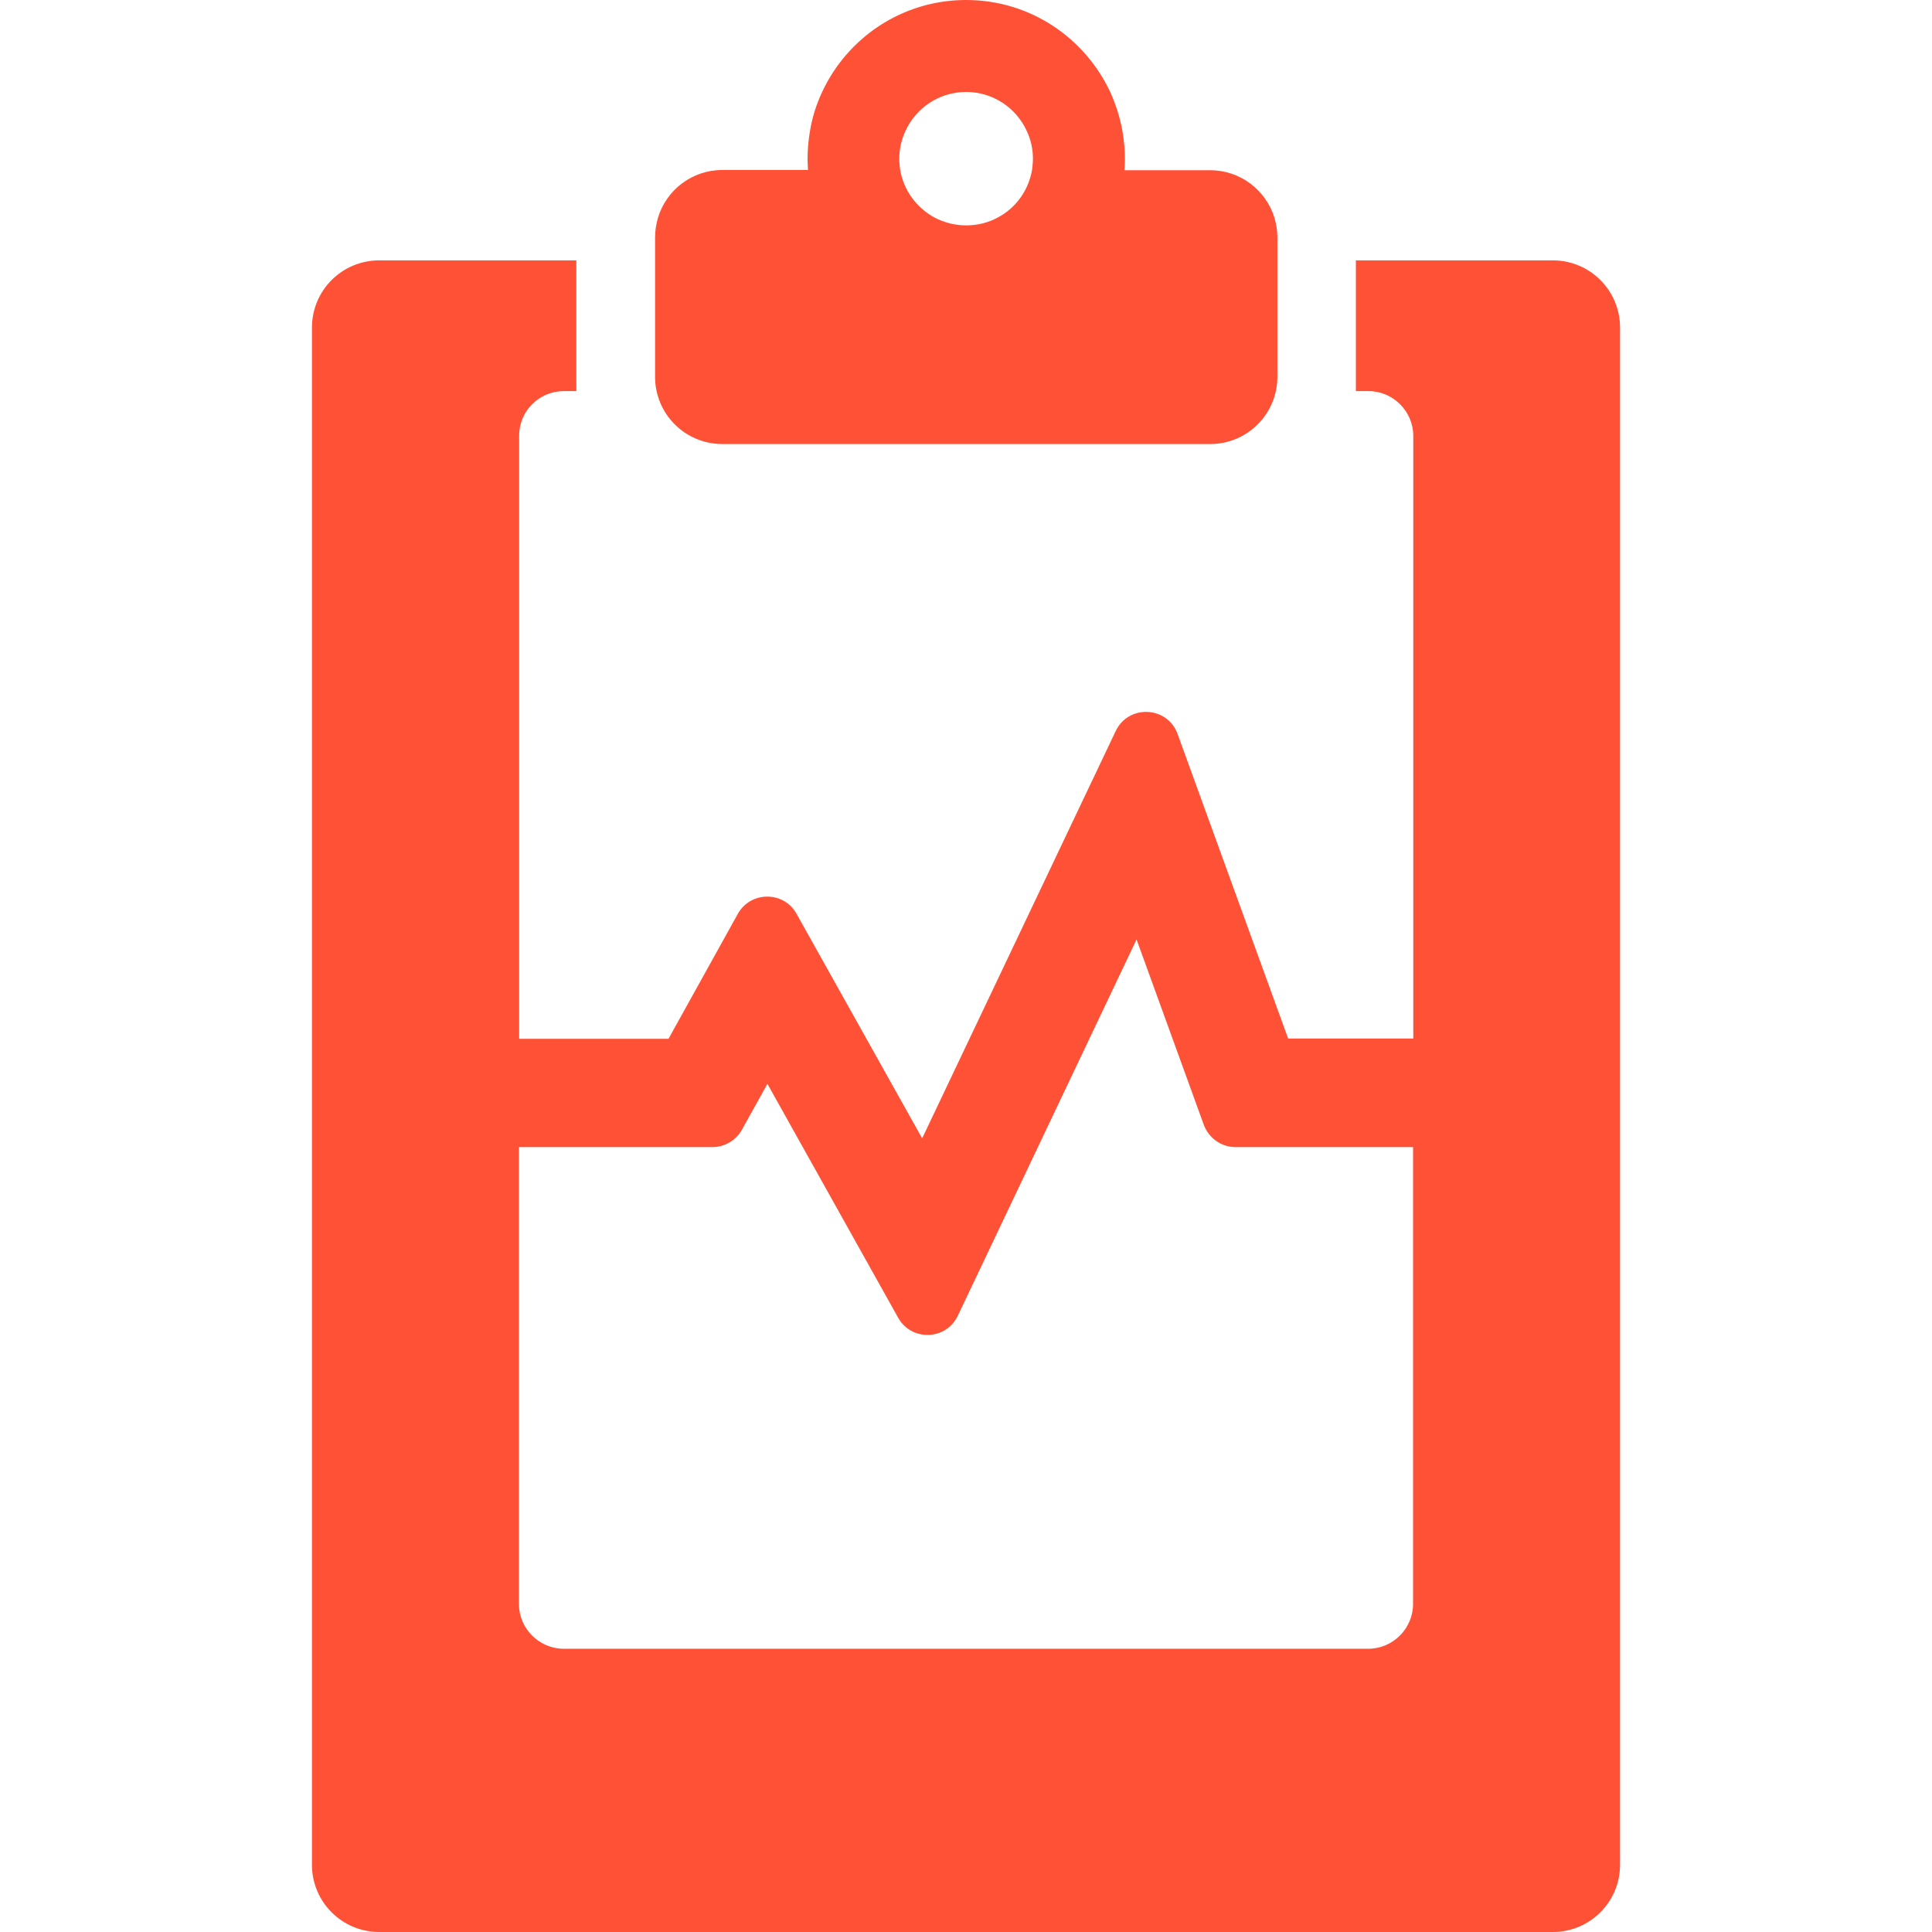
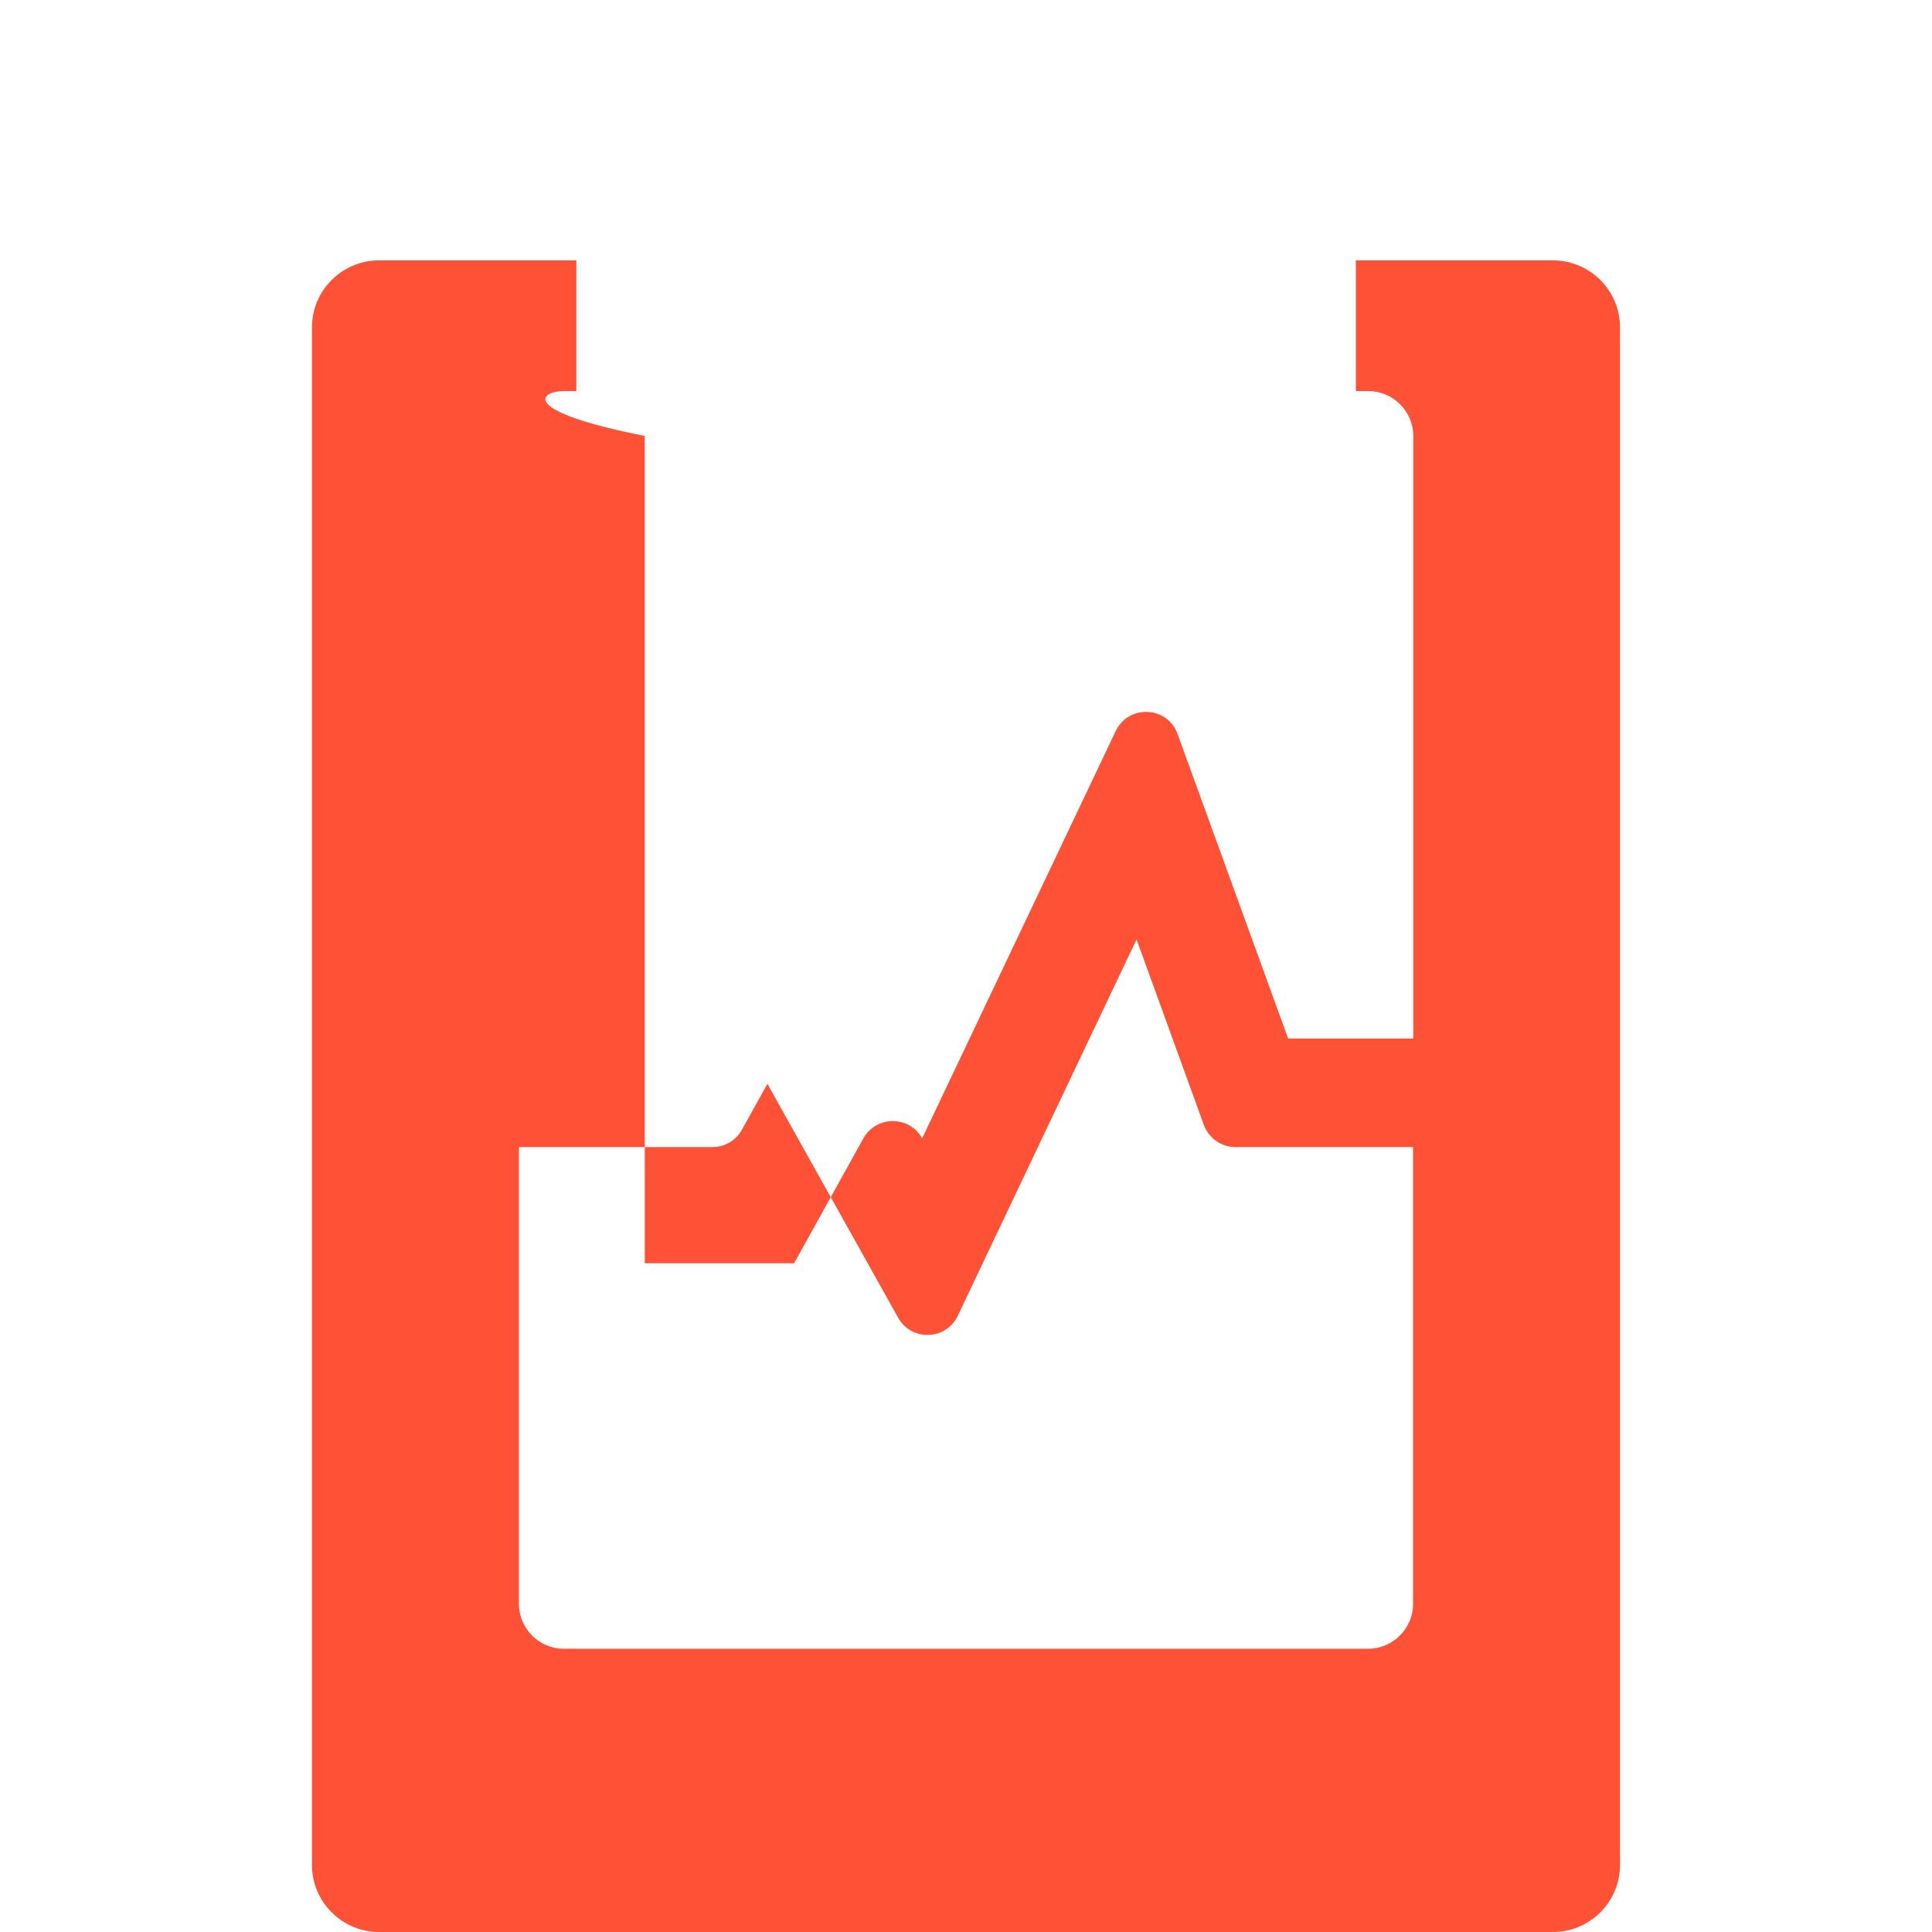
<svg xmlns="http://www.w3.org/2000/svg" version="1.1" id="Capa_1" x="0px" y="0px" viewBox="0 0 861.5 861.5" style="enable-background:new 0 0 861.5 861.5;" xml:space="preserve">
  <style type="text/css">
	.st0{fill:#FF5136;}
</style>
  <g>
    <g>
-       <path class="st0" d="M251.4,174.4h5.6v-58.3h-87.9c-16.6,0-30,13.4-30,30v685.4c0,16.6,13.4,30,30,30h523.3c16.6,0,30-13.4,30-30    V146.1c0-16.6-13.4-30-30-30h-87.8v58.3h5.6c11,0,20,9,20,20v268.7h-55.8l-49.3-135.8c-4.5-12.5-21.9-13.3-27.6-1.3l-86.3,181.6    l-56-100.1c-5.7-10.3-20.5-10.2-26.2,0l-30.9,55.7h-66.6V194.4C231.4,183.3,240.4,174.4,251.4,174.4z M317.7,511.5    c5.4,0,10.5-3,13.1-7.7l11.4-20.5l58.3,104.3c5.9,10.6,21.4,10.1,26.6-0.9l79.7-167.8l30,82.7c2.2,5.9,7.8,9.9,14.1,9.9h79.2    v203.7c0,11-9,20-20,20H251.4c-11,0-20-9-20-20V511.5H317.7z" />
-       <path class="st0" d="M293.4,97.1c-0.8,2.8-1.3,5.7-1.3,8.8v0.7v9.5V168c0,16.6,13.4,30,30,30h217.5c16.6,0,30-13.4,30-30v-51.9    v-9.5v-0.7c0-3.1-0.5-6-1.3-8.8c-3.8-12.3-15.2-21.2-28.7-21.2h-38.2c0.1-1.7,0.2-3.3,0.2-5c0-4.3-0.4-8.4-1.1-12.5    c-1.1-6.1-3-12-5.5-17.5C483.6,16.7,459.2,0,430.8,0c-28.4,0-52.8,16.7-64.1,40.8c-2.6,5.5-4.5,11.4-5.5,17.5    c-0.7,4.1-1.1,8.2-1.1,12.5c0,1.7,0.1,3.3,0.2,5h-38.2C308.5,75.8,297.1,84.8,293.4,97.1z M401,70.8c0-4.5,1-8.7,2.8-12.5    c4.7-10.2,15-17.3,27-17.3s22.3,7.1,27,17.3c1.8,3.8,2.8,8,2.8,12.5c0,1.7-0.2,3.4-0.4,5c-1.6,9.2-7.3,17-15.3,21.2    c-4.2,2.3-9,3.5-14.1,3.5c-5.1,0-9.9-1.3-14.1-3.5c-7.9-4.3-13.7-12-15.3-21.2C401.2,74.2,401,72.5,401,70.8z" />
+       <path class="st0" d="M251.4,174.4h5.6v-58.3h-87.9c-16.6,0-30,13.4-30,30v685.4c0,16.6,13.4,30,30,30h523.3c16.6,0,30-13.4,30-30    V146.1c0-16.6-13.4-30-30-30h-87.8v58.3h5.6c11,0,20,9,20,20v268.7h-55.8l-49.3-135.8c-4.5-12.5-21.9-13.3-27.6-1.3l-86.3,181.6    c-5.7-10.3-20.5-10.2-26.2,0l-30.9,55.7h-66.6V194.4C231.4,183.3,240.4,174.4,251.4,174.4z M317.7,511.5    c5.4,0,10.5-3,13.1-7.7l11.4-20.5l58.3,104.3c5.9,10.6,21.4,10.1,26.6-0.9l79.7-167.8l30,82.7c2.2,5.9,7.8,9.9,14.1,9.9h79.2    v203.7c0,11-9,20-20,20H251.4c-11,0-20-9-20-20V511.5H317.7z" />
    </g>
  </g>
</svg>